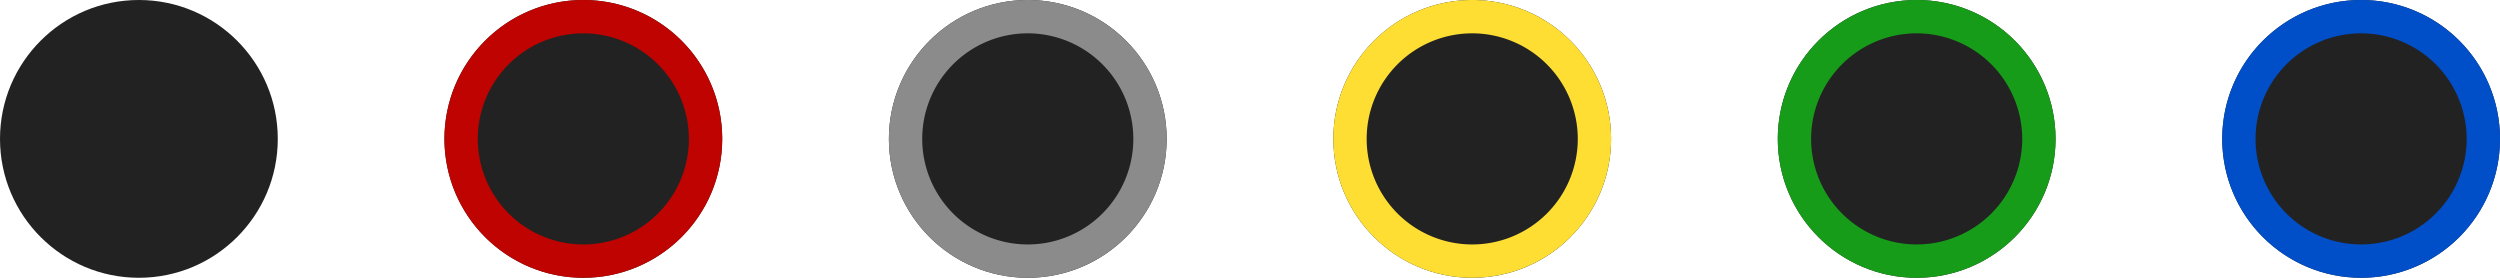
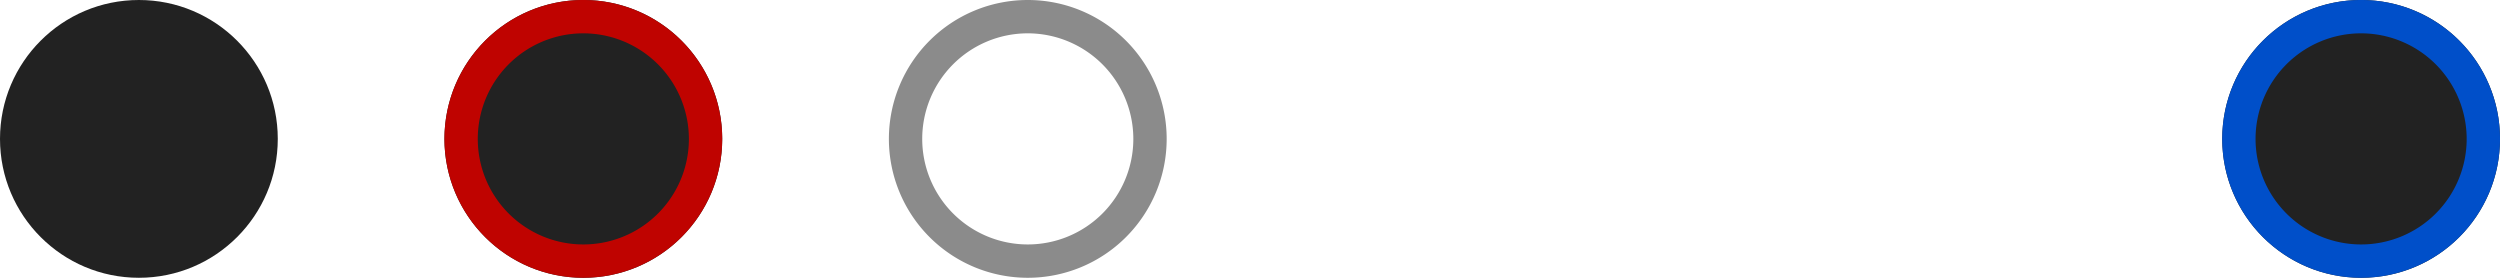
<svg xmlns="http://www.w3.org/2000/svg" width="225" height="25" viewBox="0 0 225 25">
  <g transform="translate(11379.75 -2154)">
    <circle cx="12.5" cy="12.5" r="12.5" transform="translate(-11379.75 2154)" fill="#222" />
    <circle cx="12.5" cy="12.5" r="12.5" transform="translate(-11339.75 2154)" fill="#222" />
    <path d="M12.5,3A9.5,9.5,0,1,0,22,12.5,9.511,9.511,0,0,0,12.5,3m0-3A12.5,12.5,0,1,1,0,12.5,12.5,12.5,0,0,1,12.5,0Z" transform="translate(-11339.75 2154)" fill="#bf0300" />
-     <circle cx="12.5" cy="12.5" r="12.5" transform="translate(-11299.75 2154)" fill="#222" />
    <path d="M12.5,3A9.5,9.5,0,1,0,22,12.5,9.511,9.511,0,0,0,12.5,3m0-3A12.5,12.5,0,1,1,0,12.5,12.5,12.5,0,0,1,12.5,0Z" transform="translate(-11299.75 2154)" fill="#8b8b8b" />
-     <circle cx="12.5" cy="12.5" r="12.5" transform="translate(-11259.75 2154)" fill="#222" />
-     <path d="M12.5,3A9.5,9.5,0,1,0,22,12.5,9.511,9.511,0,0,0,12.5,3m0-3A12.5,12.5,0,1,1,0,12.5,12.5,12.5,0,0,1,12.5,0Z" transform="translate(-11259.75 2154)" fill="#fede33" />
-     <circle cx="12.5" cy="12.5" r="12.5" transform="translate(-11219.75 2154)" fill="#222" />
-     <path d="M12.5,3A9.5,9.5,0,1,0,22,12.5,9.511,9.511,0,0,0,12.5,3m0-3A12.5,12.5,0,1,1,0,12.5,12.5,12.5,0,0,1,12.5,0Z" transform="translate(-11219.75 2154)" fill="#179c19" />
    <circle cx="12.5" cy="12.5" r="12.5" transform="translate(-11179.75 2154)" fill="#222" />
    <path d="M12.5,3A9.5,9.5,0,1,0,22,12.5,9.511,9.511,0,0,0,12.5,3m0-3A12.5,12.5,0,1,1,0,12.5,12.5,12.5,0,0,1,12.5,0Z" transform="translate(-11179.75 2154)" fill="#004fc9" />
  </g>
</svg>